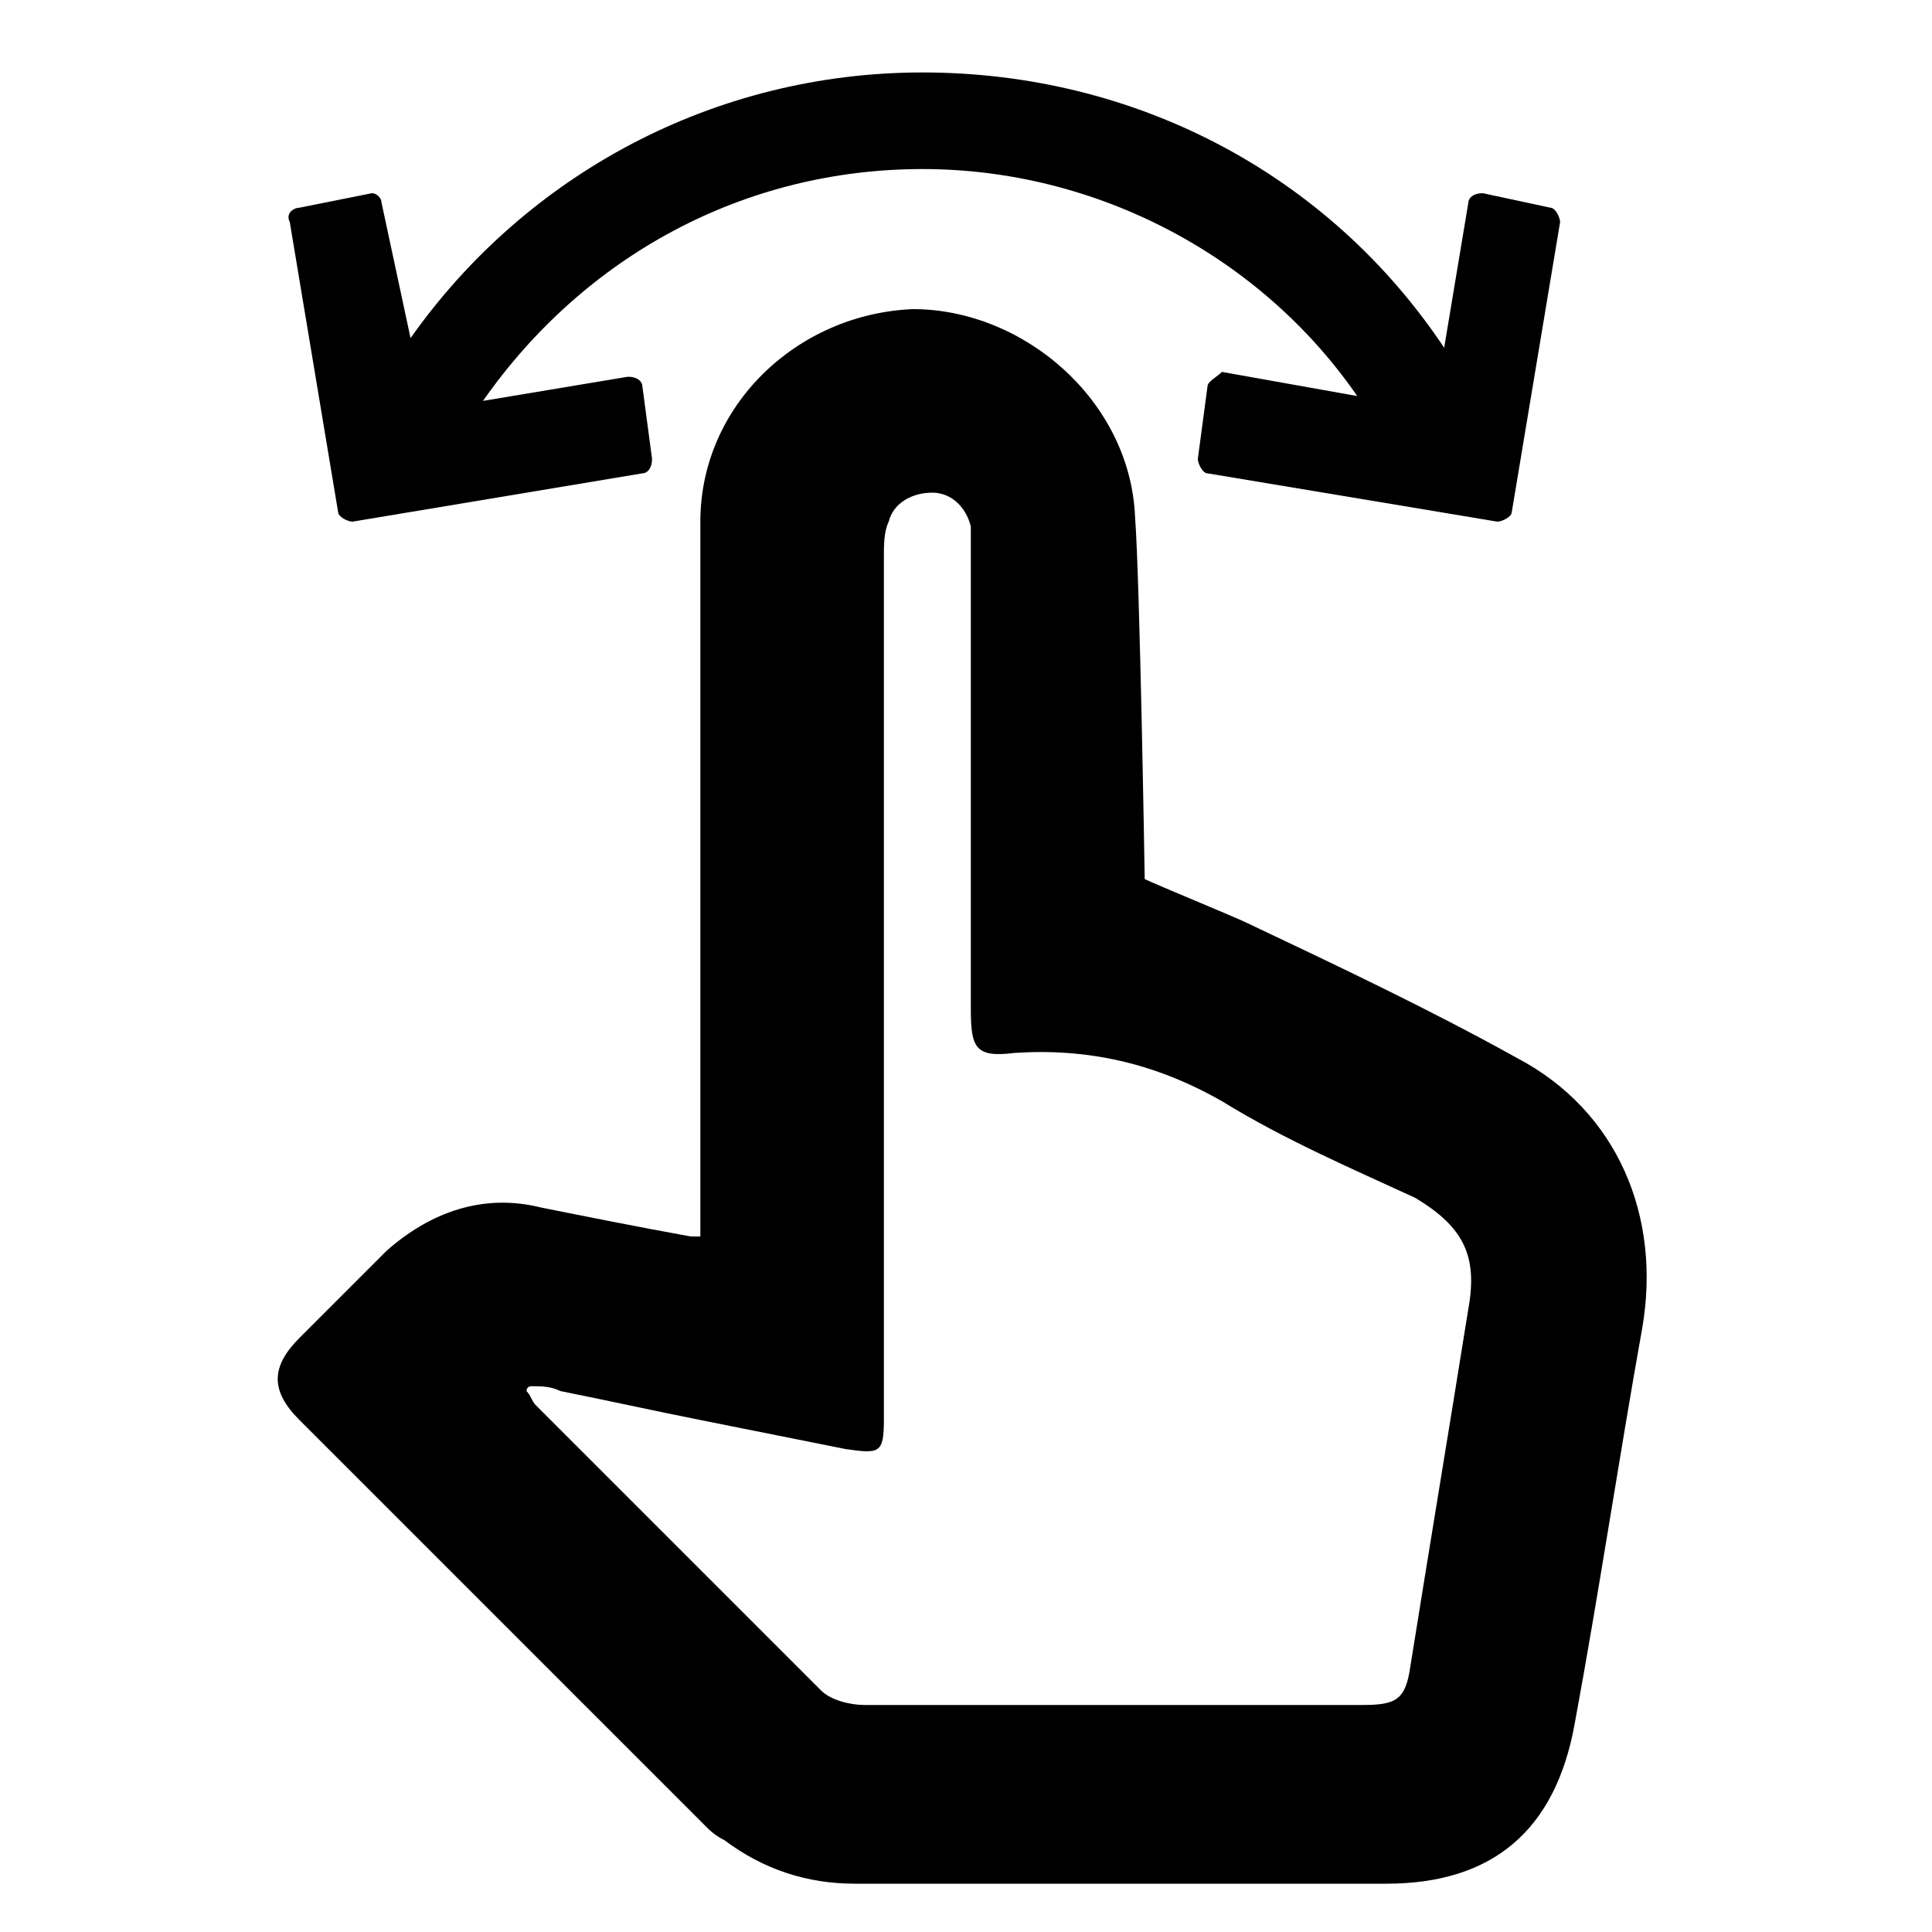
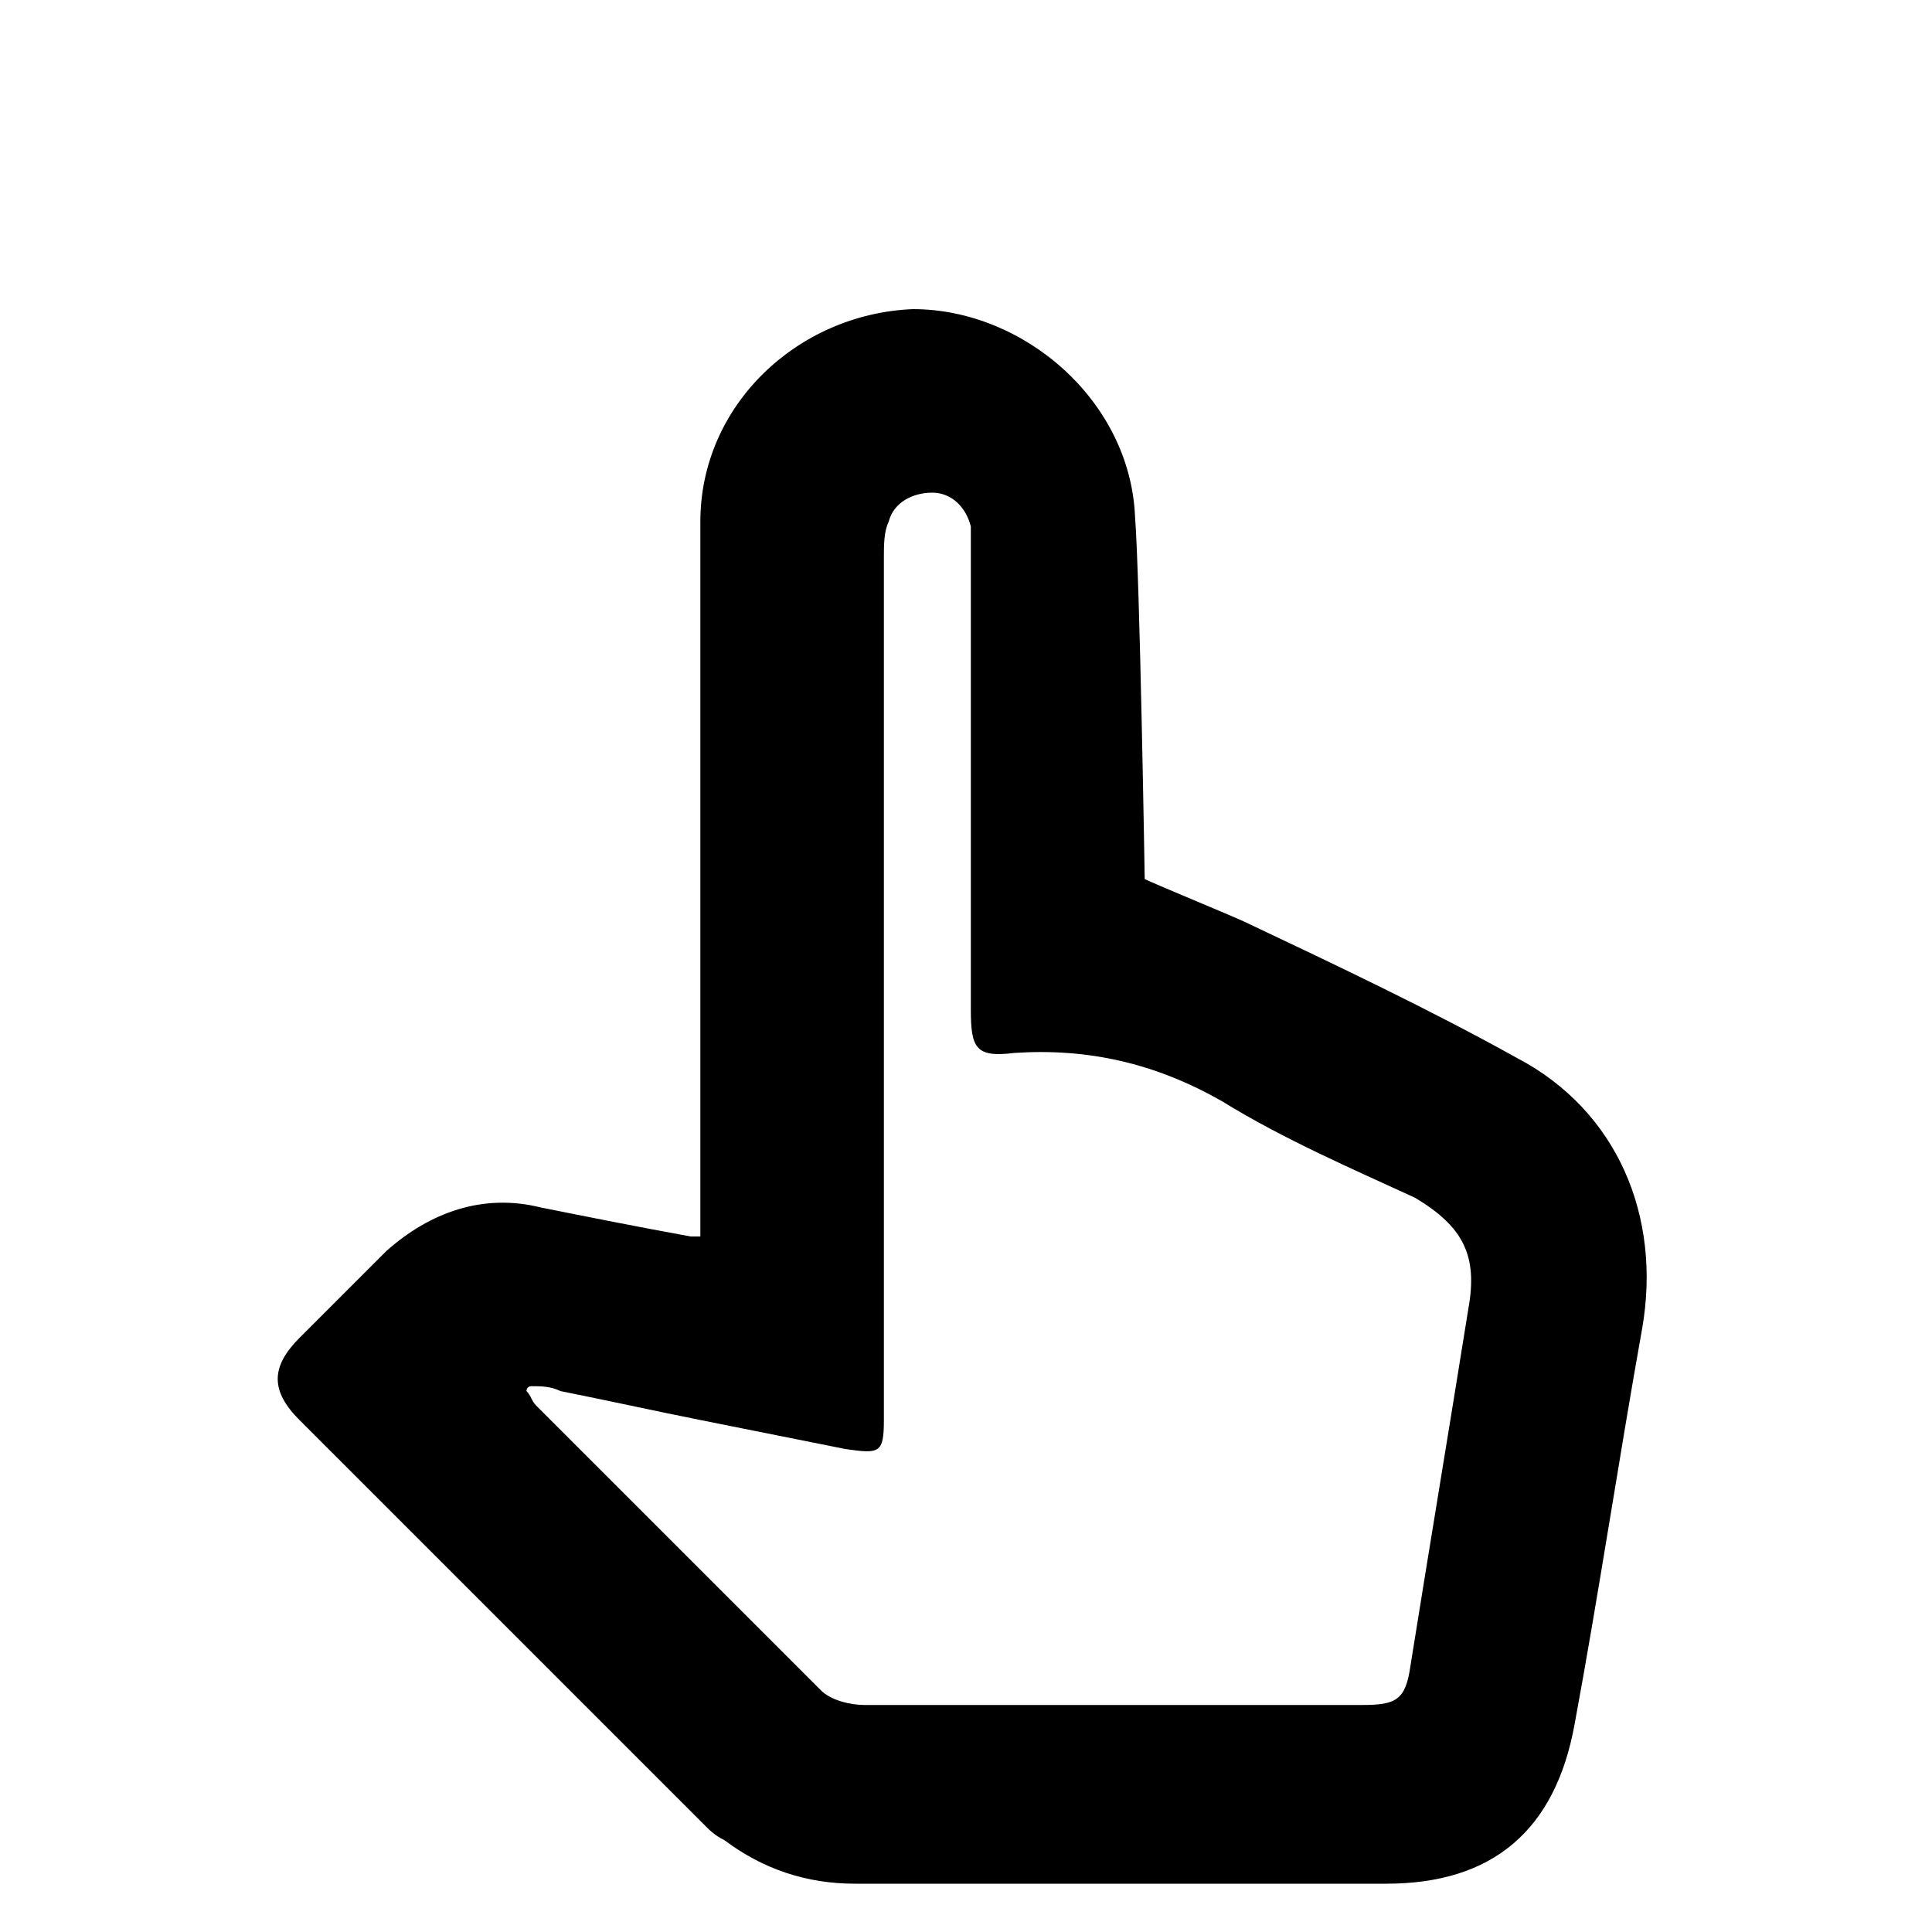
<svg xmlns="http://www.w3.org/2000/svg" enable-background="new 0 0 40 40" height="40" viewBox="0 0 40 40" width="40">
  <path d="m31.4 21.9c-1.8-1-3.7-1.9-5.6-2.8-.2-.1-1.9-.8-2.1-.9 0 0-.1-6.2-.2-7.5-.1-2.4-2.3-4.3-4.6-4.3-2.4.1-4.4 2-4.4 4.4v13.1 1.7c-.1 0-.1 0-.2 0-1.1-.2-2.1-.4-3.1-.6-1.2-.3-2.3.1-3.2.9-.6.6-1.2 1.2-1.8 1.8s-.6 1.1 0 1.7l8.2 8.2.2.2c.1.1.2.2.4.3.8.6 1.7.9 2.7.9h11c2.2 0 3.5-1.1 3.9-3.3.5-2.7.9-5.4 1.4-8.2.4-2.3-.5-4.5-2.6-5.6zm-1 5.2c-.4 2.5-.8 4.9-1.2 7.4-.1.7-.3.8-1 .8h-3c-2.4 0-4.8 0-7.3 0-.3 0-.7-.1-.9-.3-.9-.9-1.8-1.8-2.6-2.6-1.1-1.1-2.2-2.2-3.3-3.3-.1-.1-.1-.2-.2-.3 0 0 0-.1.1-.1.2 0 .4 0 .6.1 1 .2 1.9.4 2.9.6s2 .4 3 .6c.7.1.8.1.8-.6v-17.9c0-.2 0-.5.1-.7.1-.4.5-.6.9-.6s.7.3.8.7v.6 9.4c0 .8.1 1 .9.9 1.5-.1 2.9.2 4.3 1 1.3.8 2.7 1.4 4 2 1 .6 1.3 1.2 1.1 2.3z" />
-   <path d="m30.4 4.2-.5 3c-2.4-3.6-6.4-5.7-10.8-5.7-4.3 0-8.2 2.1-10.6 5.5l-.6-2.8c0-.1-.1-.2-.2-.2l-1.5.3c-.1 0-.3.1-.2.3l1 6c0 .1.2.2.3.2l6-1c.1 0 .2-.1.2-.3l-.2-1.5c0-.1-.1-.2-.3-.2l-3 .5c2.1-3 5.4-4.8 9.1-4.8 3.6 0 7 1.8 9 4.7l-2.8-.5c-.1.1-.3.2-.3.3l-.2 1.5c0 .1.1.3.2.3l6 1c.1 0 .3-.1.3-.2l1-6c0-.1-.1-.3-.2-.3l-1.4-.3c-.2 0-.3.1-.3.2z" />
</svg>